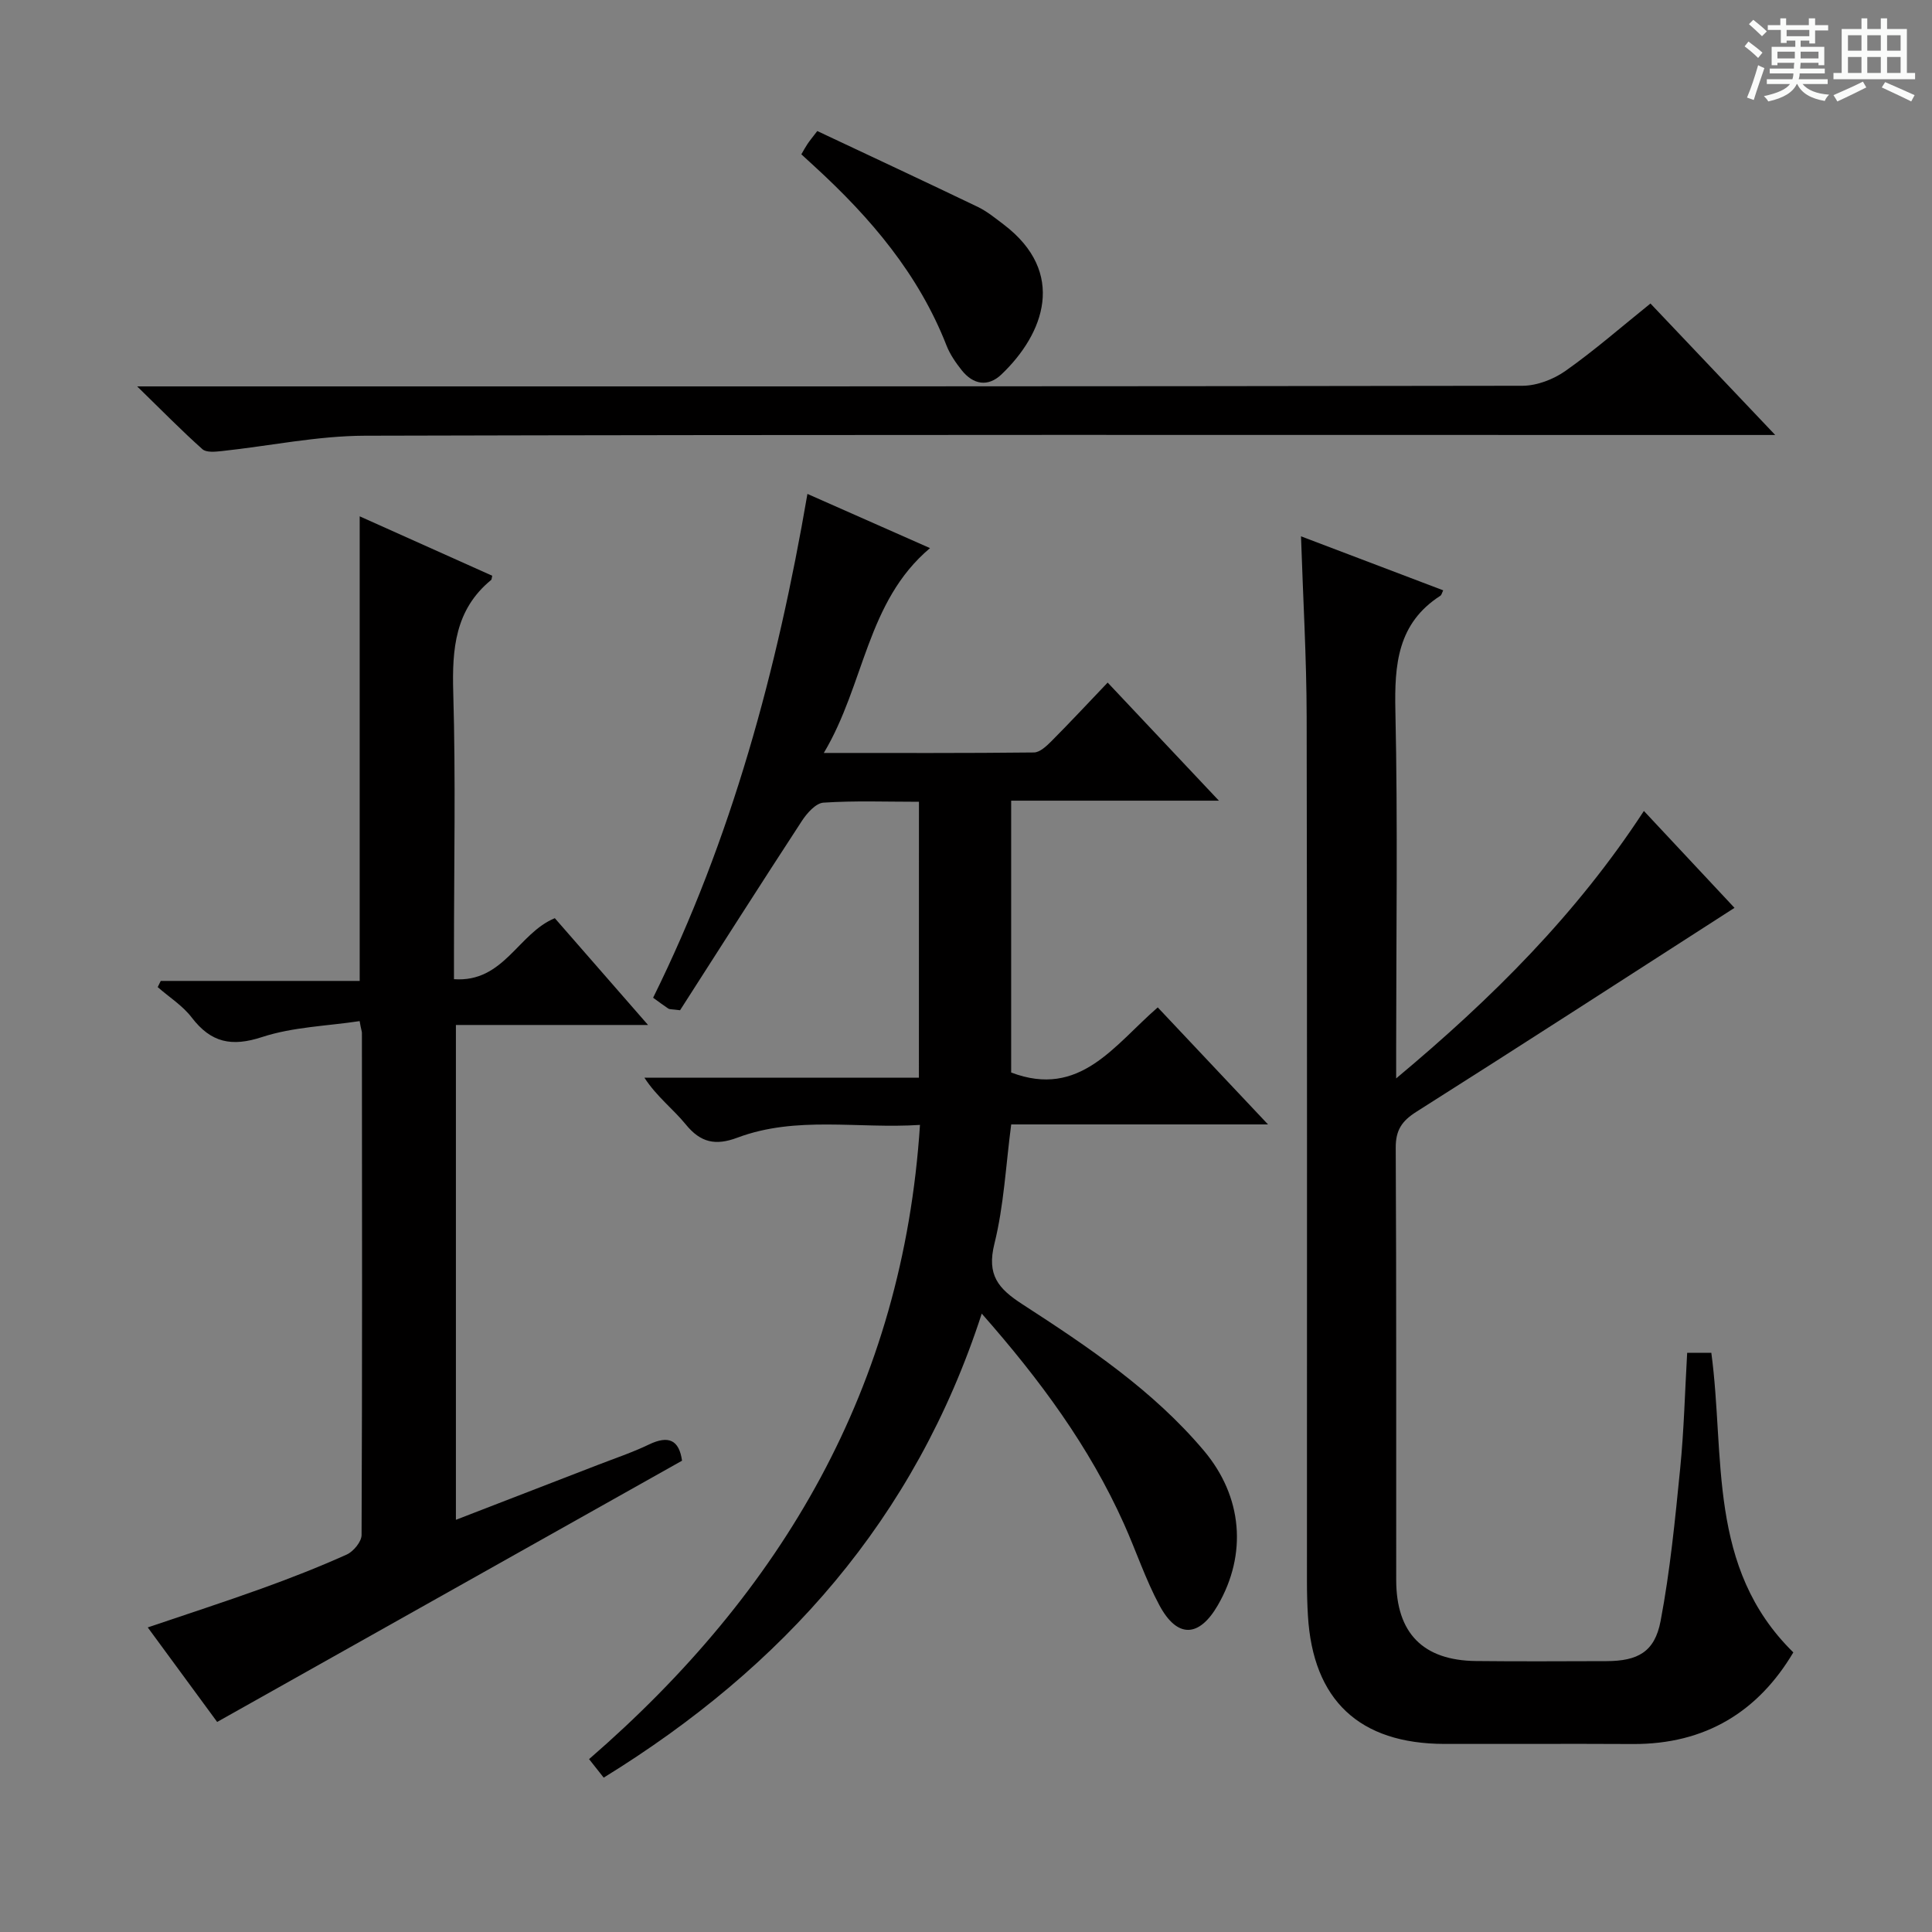
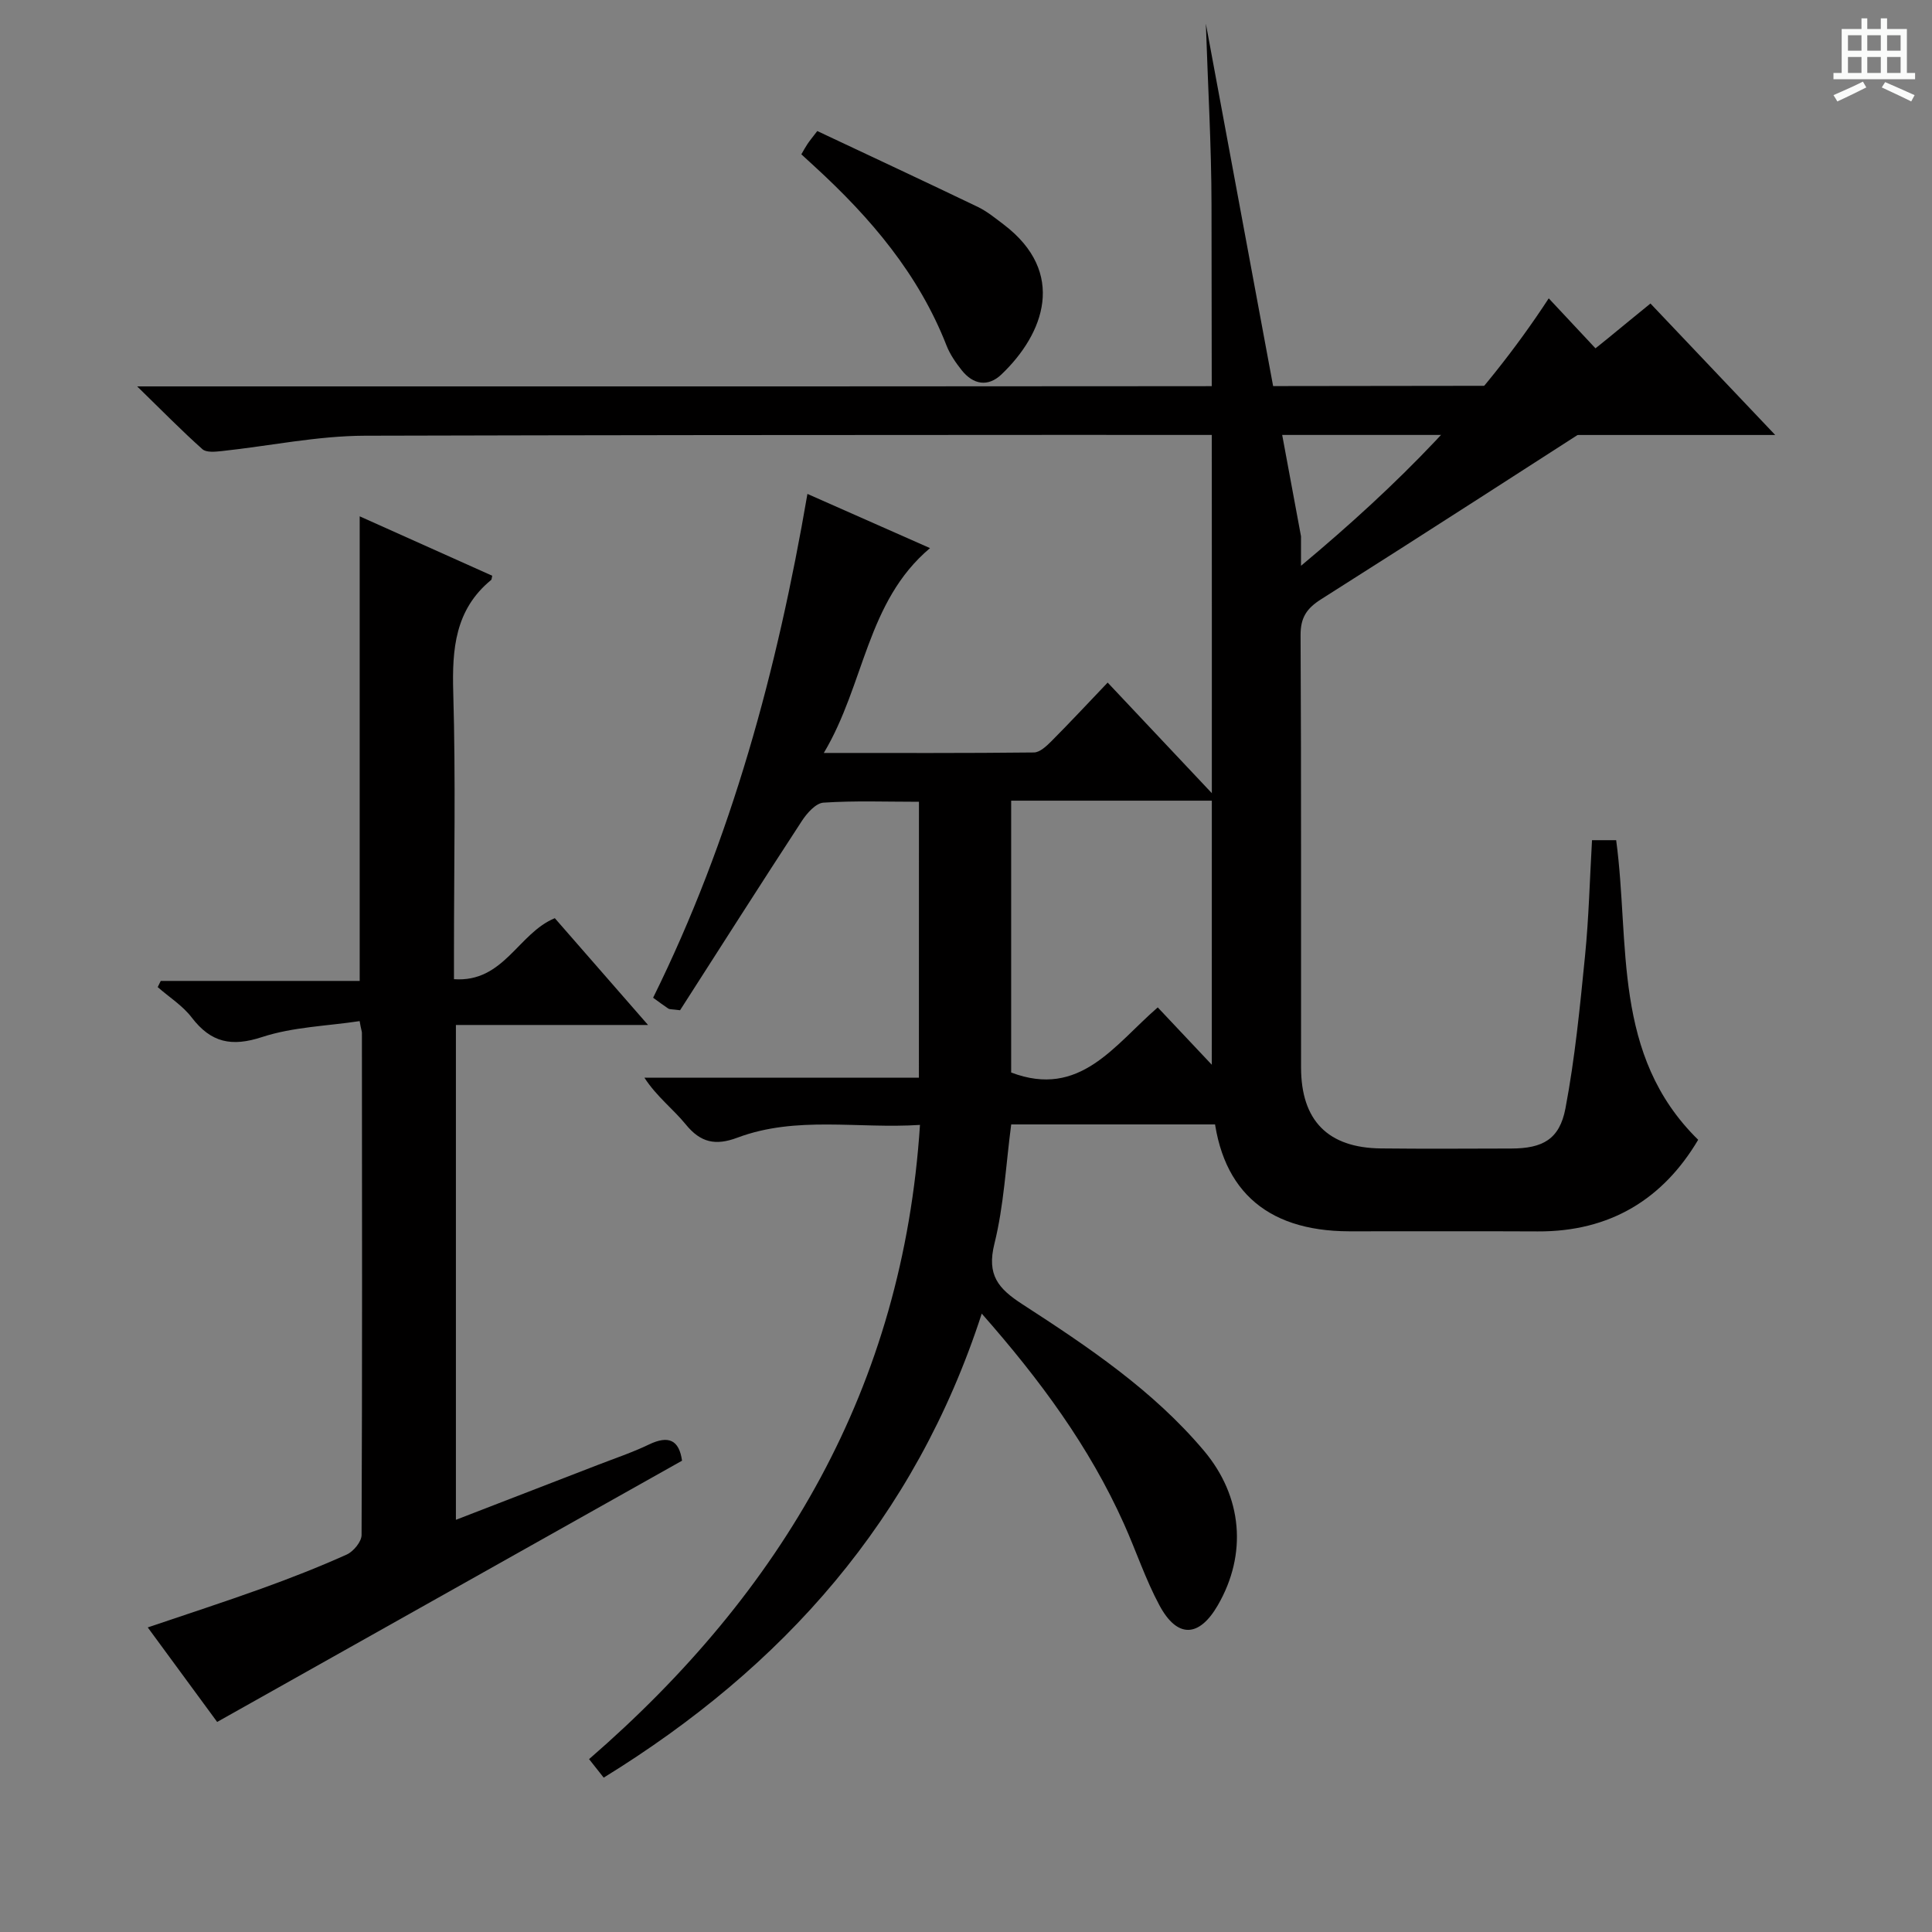
<svg xmlns="http://www.w3.org/2000/svg" enable-background="new 0 0 400 400" viewBox="0 0 400 400">
  <rect x="0" y="0" width="400" height="400" fill="#808080" stroke="none" />
-   <path d="m361.2 9.6.8-1c.9.7 1.9 1.4 2.9 2.3l-.9 1.1c-1-1-2-1.8-2.8-2.4zm.5 10.6c.9-2.1 1.6-4.3 2.3-6.7.4.2.8.4 1.3.6-.7 2.1-1.5 4.3-2.2 6.6zm.4-15.2.9-.9c1 .8 2 1.6 2.8 2.4l-1 1c-.9-.9-1.8-1.7-2.7-2.5zm12.5-1.2h1.2v1.4h2.7v1.1h-2.7v2.7h-1.2v-.6h-1.8v1.3h4.9v3.8h-1.2v-.5h-3.7c0 .4-.1.9-.1 1.2h5.1v1h-5.2c0 .5-.1.9-.2 1.2h6v1h-5.2c1.1 1.3 2.9 2 5.5 2.2-.4.4-.7.8-.9 1.3-2.9-.5-4.8-1.6-5.7-3.5h-.1c-.8 1.7-2.7 2.9-5.9 3.6-.2-.4-.6-.8-.9-1.1 2.8-.6 4.6-1.4 5.4-2.5h-4.8v-1h5.3c.1-.3.2-.7.2-1.2h-4.9v-1h5c0-.4 0-.8.1-1.2h-3.5v.5h-1.2v-3.8h4.9v-1.3h-1.8v.5h-1.2v-2.7h-2.7v-1h2.6v-1.4h1.2v1.4h4.7v-1.4zm-6.6 8.3h3.6c0-.4 0-.9 0-1.4h-3.6zm1.9-4.6h4.7v-1.3h-4.7zm6.6 3.2h-3.7v1.4h3.7z" fill="#fafbfa" />
  <path d="m385.3 3.8h1.3v2.2h2.8v-2.2h1.3v2.2h4.1v9.1h1.7v1.3h-16.9v-1.3h1.7v-9.1h4.1v-2.2zm.4 13.1.7 1.2c-1.8.9-3.8 1.9-6 2.9-.2-.4-.5-.8-.8-1.3 2.3-1 4.3-1.9 6.1-2.8zm-3.1-6.4h2.8v-3.2h-2.8zm0 4.6h2.8v-3.3h-2.8zm4-4.6h2.8v-3.2h-2.8zm0 4.6h2.8v-3.3h-2.8zm3.7 1.9c2.1.9 4.1 1.8 6.1 2.7l-.7 1.3c-2.2-1.1-4.2-2-6.1-2.9zm3.2-9.7h-2.8v3.2h2.8zm-2.8 7.8h2.8v-3.3h-2.8z" fill="#fafbfa" />
  <g fill="#010000">
    <path d="m190.26 166c-6.81 0-13.31-.25-19.77.18-1.57.1-3.4 2.15-4.44 3.74-8.62 13.2-17.08 26.5-25.25 39.24-1.77-.23-2.16-.17-2.41-.33-.96-.63-1.88-1.33-3.17-2.26 16.26-32.88 25.69-67.84 31.95-104.31 8.53 3.77 16.69 7.38 25.38 11.22-13.18 11.11-13.49 28.17-21.99 42.41 15.32 0 29.41.06 43.5-.1 1.22-.01 2.6-1.31 3.6-2.31 3.87-3.89 7.62-7.91 11.67-12.16 7.73 8.21 15.02 15.94 23.03 24.45-14.79 0-28.76 0-43.01 0v56.28c14.25 5.42 21.33-5.67 30.35-13.48 7.46 7.91 14.8 15.7 22.83 24.23-18.25 0-35.48 0-53.17 0-1.12 8.48-1.51 16.79-3.48 24.71-1.61 6.47.78 9.28 5.81 12.53 13.54 8.77 27.01 17.79 37.55 30.29 8.04 9.53 9.01 21.47 2.89 32.03-3.88 6.69-8.39 6.87-12.08.01-2.89-5.38-4.83-11.27-7.34-16.86-7.14-15.93-17.33-29.78-29.45-43.54-13.82 42.57-41.09 73.17-78.27 96.07-1.01-1.28-1.89-2.39-3.03-3.83 39.99-34.66 64.99-77 68.51-131.31-12.86.84-25.58-1.94-37.8 2.64-4.53 1.7-7.62 1.04-10.7-2.75-2.6-3.19-5.99-5.72-8.55-9.66h56.83c.01-19.2.01-37.79.01-57.13z" />
-     <path d="m269.36 111.04c9.94 3.77 19.67 7.47 29.44 11.18-.27.55-.34.96-.58 1.12-8.88 5.71-9.53 14.24-9.32 23.84.51 23.32.16 46.66.16 69.99v6.1c19.97-16.67 37.37-34.05 51.29-55.37 6.55 7 12.92 13.82 18.76 20.06-22.12 14.22-43.92 28.33-65.86 42.22-3.02 1.91-4.3 3.81-4.28 7.47.16 29.83.07 59.66.1 89.49.01 10.98 5.55 16.64 16.53 16.76 9 .1 18 .04 27 .02 6.48-.02 9.99-1.89 11.21-8.31 1.97-10.4 3-20.99 4.05-31.54.79-7.91.98-15.88 1.45-23.99h5c2.89 21.42-.91 44.49 16.98 62.03-7.24 12.22-18.18 19.05-33.23 18.97-13-.07-26 0-39-.02-17.64-.03-27.24-9.07-28.27-26.58-.14-2.33-.2-4.66-.2-6.99-.01-59.66.06-119.32-.06-178.98-.02-12.29-.75-24.58-1.17-37.47z" />
+     <path d="m269.36 111.04v6.1c19.97-16.67 37.37-34.05 51.29-55.37 6.55 7 12.92 13.82 18.76 20.06-22.12 14.22-43.92 28.33-65.86 42.22-3.02 1.91-4.3 3.81-4.28 7.47.16 29.83.07 59.66.1 89.49.01 10.98 5.55 16.64 16.53 16.76 9 .1 18 .04 27 .02 6.48-.02 9.99-1.89 11.21-8.31 1.97-10.4 3-20.99 4.05-31.54.79-7.91.98-15.88 1.45-23.99h5c2.89 21.42-.91 44.49 16.98 62.03-7.24 12.22-18.18 19.05-33.23 18.97-13-.07-26 0-39-.02-17.64-.03-27.24-9.07-28.27-26.58-.14-2.33-.2-4.66-.2-6.99-.01-59.66.06-119.32-.06-178.98-.02-12.29-.75-24.58-1.17-37.47z" />
    <path d="m134.17 212.21c-14.14 0-26.77 0-39.78 0v102.45c9.91-3.83 19.63-7.58 29.35-11.35 3.56-1.38 7.21-2.6 10.64-4.25 4.05-1.94 6.22-.93 6.83 3.36-31.89 17.92-63.73 35.82-96.25 54.09-4.13-5.63-9.1-12.39-14.37-19.57 8.13-2.76 15.94-5.29 23.65-8.07 5.93-2.14 11.81-4.44 17.55-7.02 1.39-.63 3.07-2.66 3.07-4.05.15-34.66.1-69.31.07-103.97 0-.31-.17-.63-.47-2.42-6.75 1.02-13.77 1.2-20.17 3.29-6.36 2.09-10.61 1.17-14.6-4.04-1.88-2.46-4.67-4.21-7.04-6.29.21-.43.42-.85.63-1.28h41.19c0-32.32 0-64.01 0-96.19 9.19 4.12 18.35 8.23 27.44 12.3-.13.56-.12.79-.22.87-7.48 6.14-8.11 14.29-7.85 23.3.52 17.81.15 35.65.15 53.48v5.88c10.33.74 13.27-9.51 20.88-12.63 6.03 6.91 12.22 14 19.3 22.11z" />
    <path d="m28.4 80h6.93c93.29 0 186.59.03 279.88-.13 3-.01 6.43-1.33 8.92-3.09 5.97-4.21 11.5-9.05 17.58-13.94 8.34 8.79 16.65 17.55 25.83 27.22-2.84 0-4.72 0-6.6 0-95.13 0-190.26-.1-285.39.15-9.87.03-19.74 2.12-29.62 3.18-1.34.14-3.21.34-4.02-.39-4.29-3.82-8.31-7.93-13.51-13z" />
    <path d="m169.21 27.13c11.36 5.35 22.33 10.47 33.24 15.71 1.92.93 3.63 2.34 5.35 3.64 13.08 9.94 8.4 22.6-.46 31.04-2.79 2.66-5.85 2.12-8.23-.87-1.23-1.55-2.41-3.26-3.13-5.08-5.78-14.81-15.75-26.49-27.27-37.05-.85-.78-1.71-1.57-2.8-2.57.45-.77.81-1.45 1.24-2.09.44-.67.96-1.29 2.06-2.73z" />
  </g>
</svg>